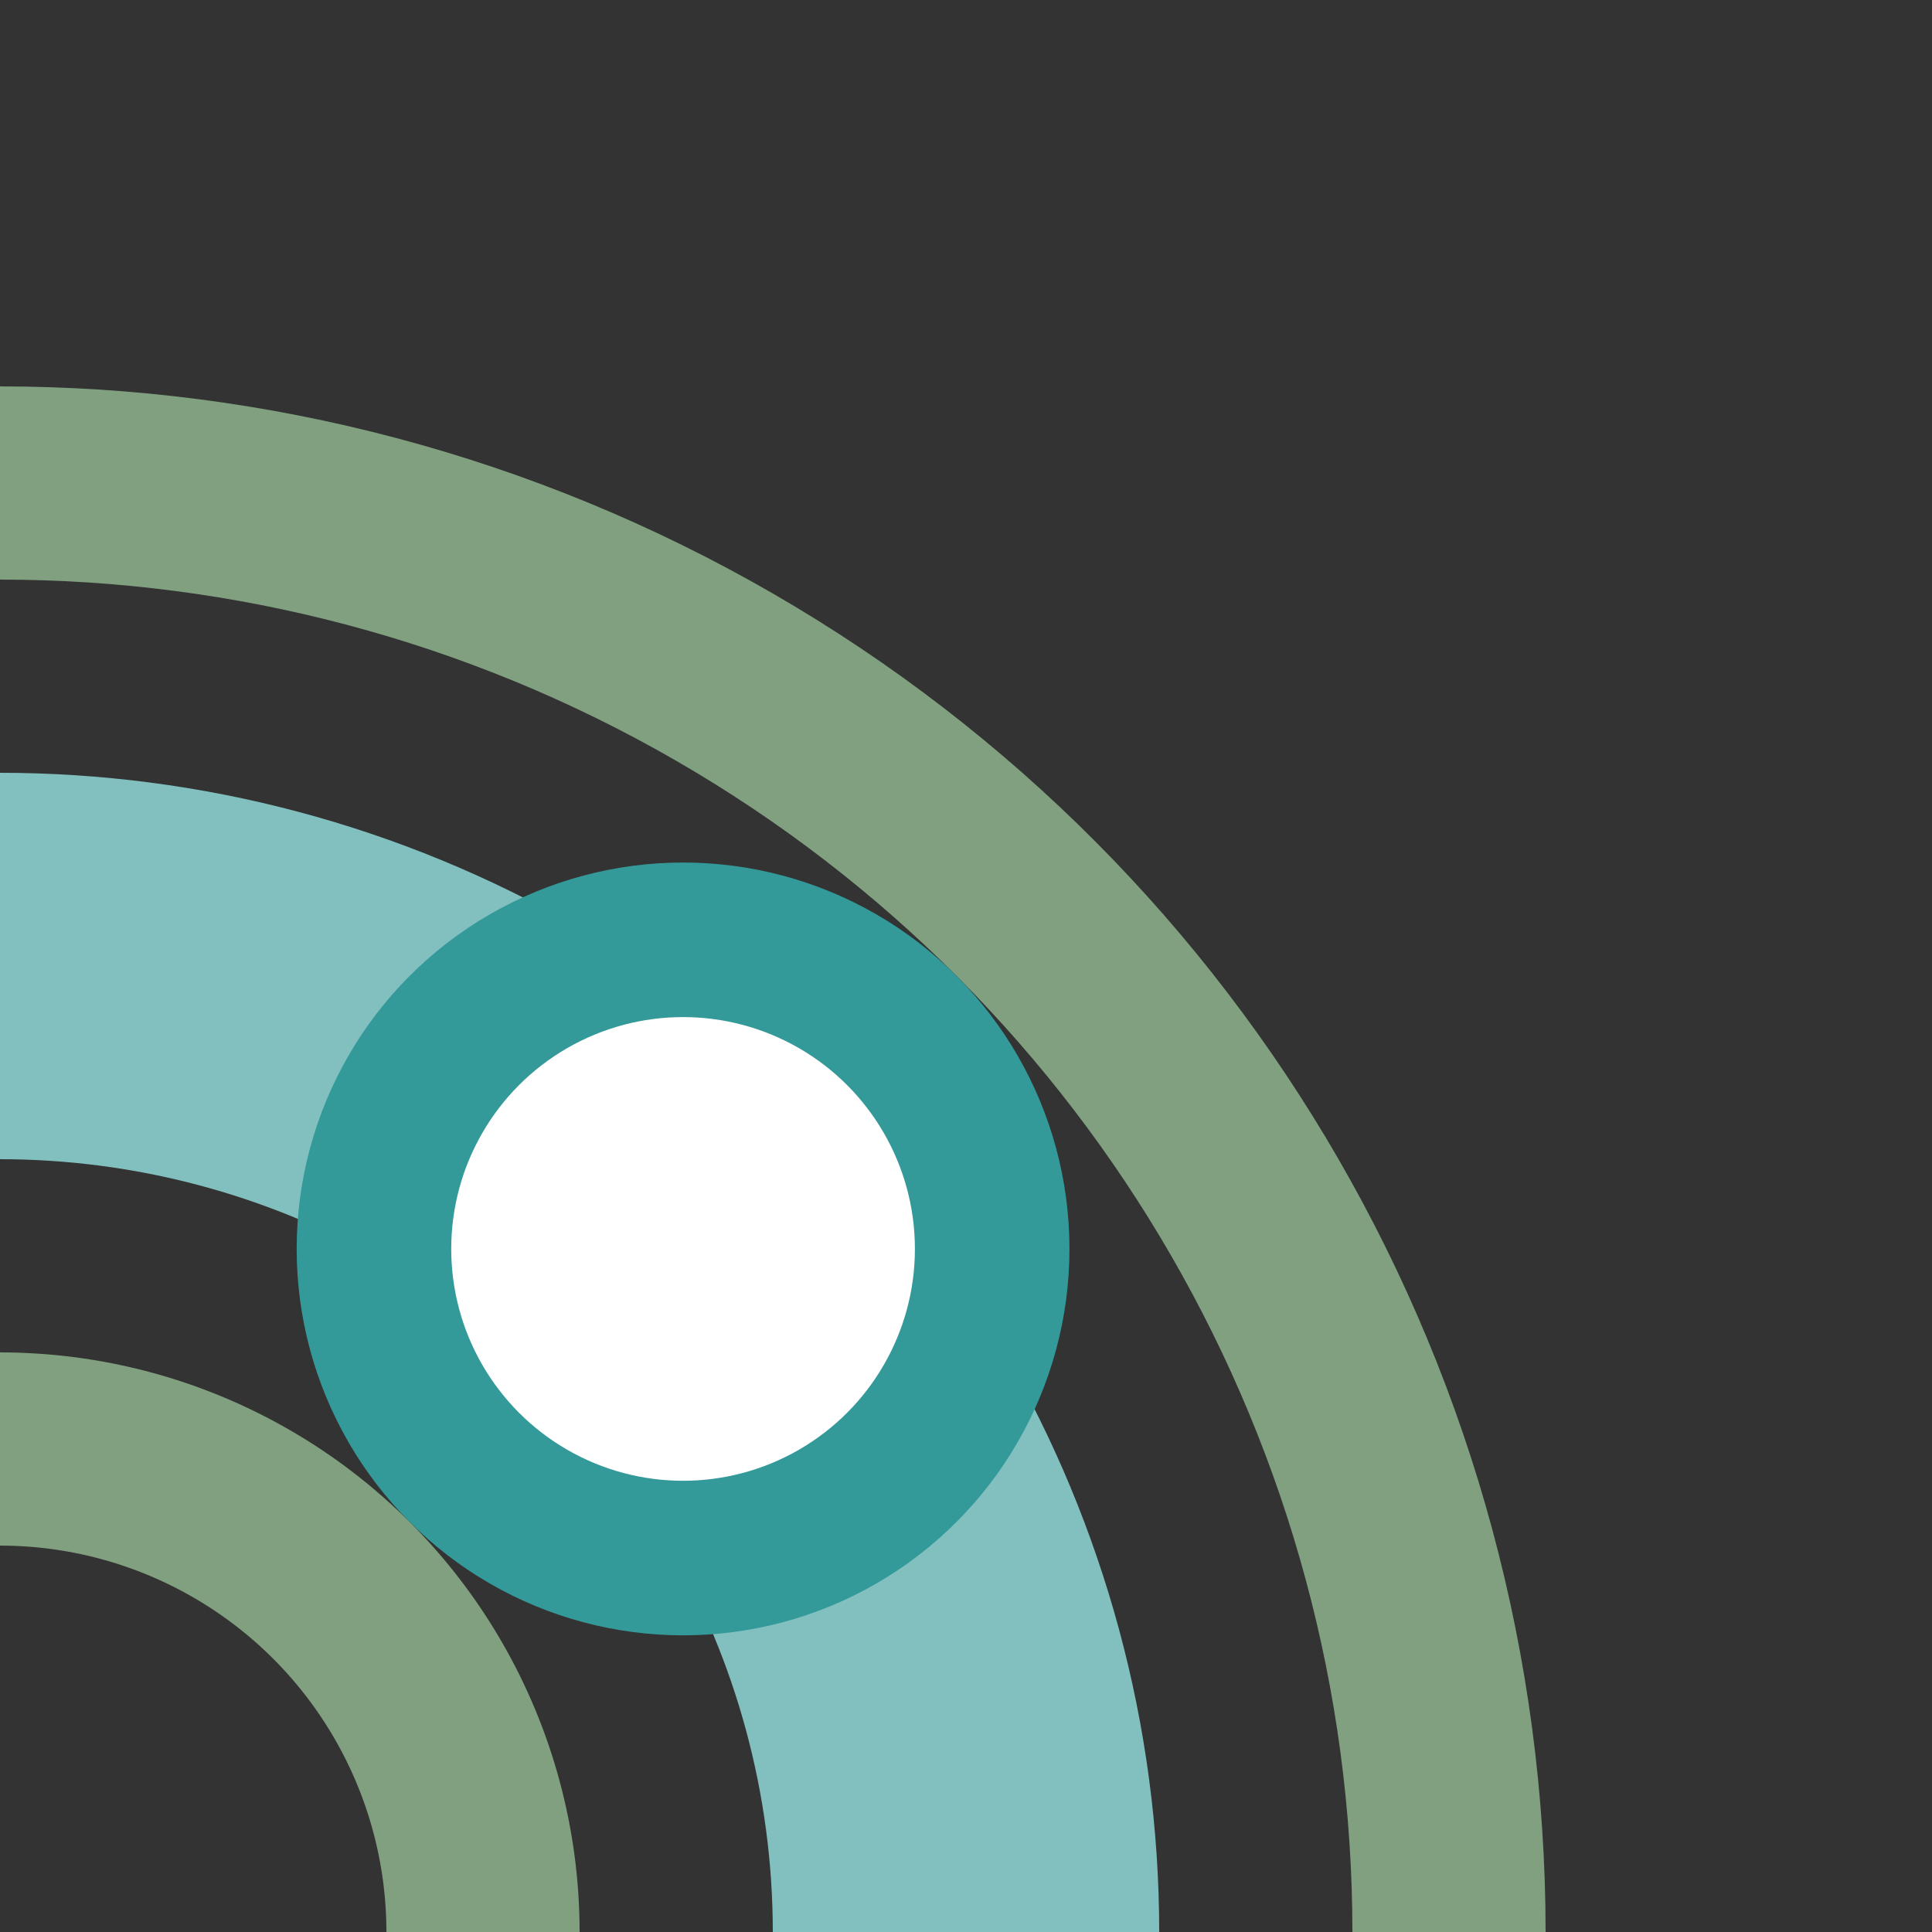
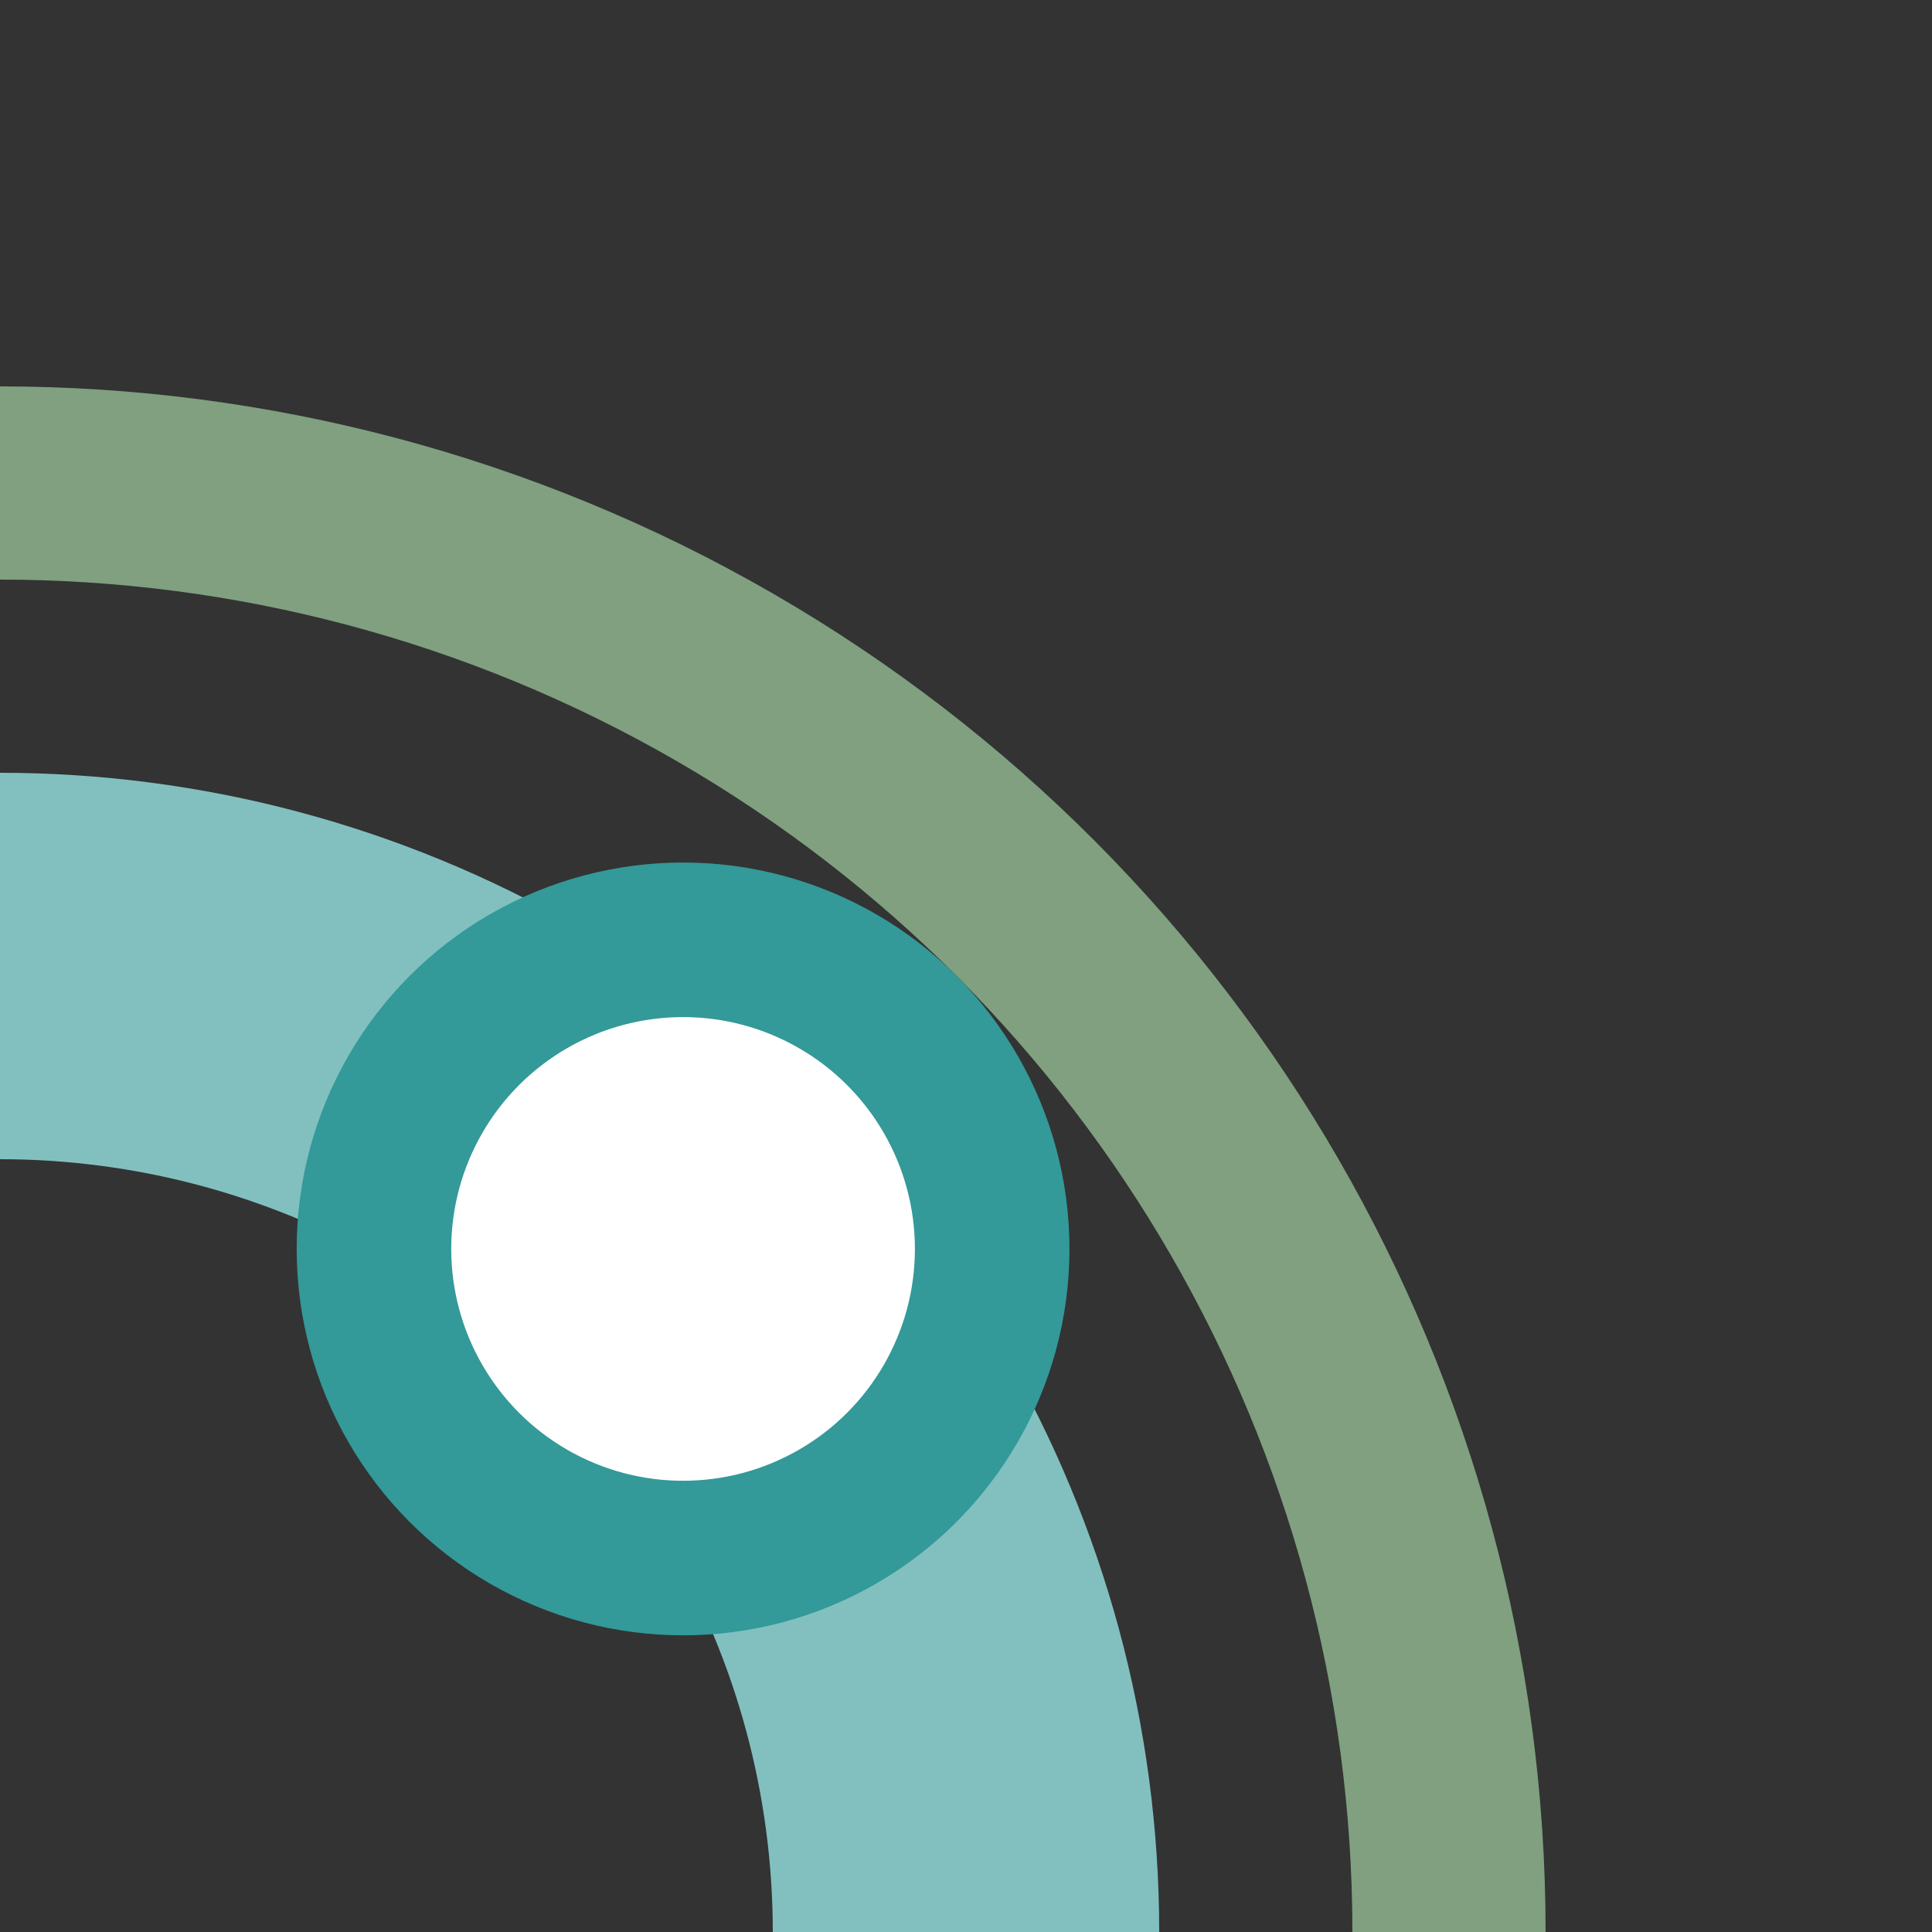
<svg xmlns="http://www.w3.org/2000/svg" width="500" height="500">
  <rect width="100%" height="100%" fill="#333333" stroke="none" />
  <title>xhBST+r teal</title>
  <g stroke="#80A080" stroke-width="50" fill="none">
    <circle cx="0" cy="500" r="375" />
-     <circle cx="0" cy="500" r="125" />
    <circle stroke="#82C0C0" cx="0" cy="500" r="250" stroke-width="100" />
  </g>
  <circle stroke="#339999" fill="#FFF" cx="176.777" cy="323.223" r="80" stroke-width="40" />
</svg>